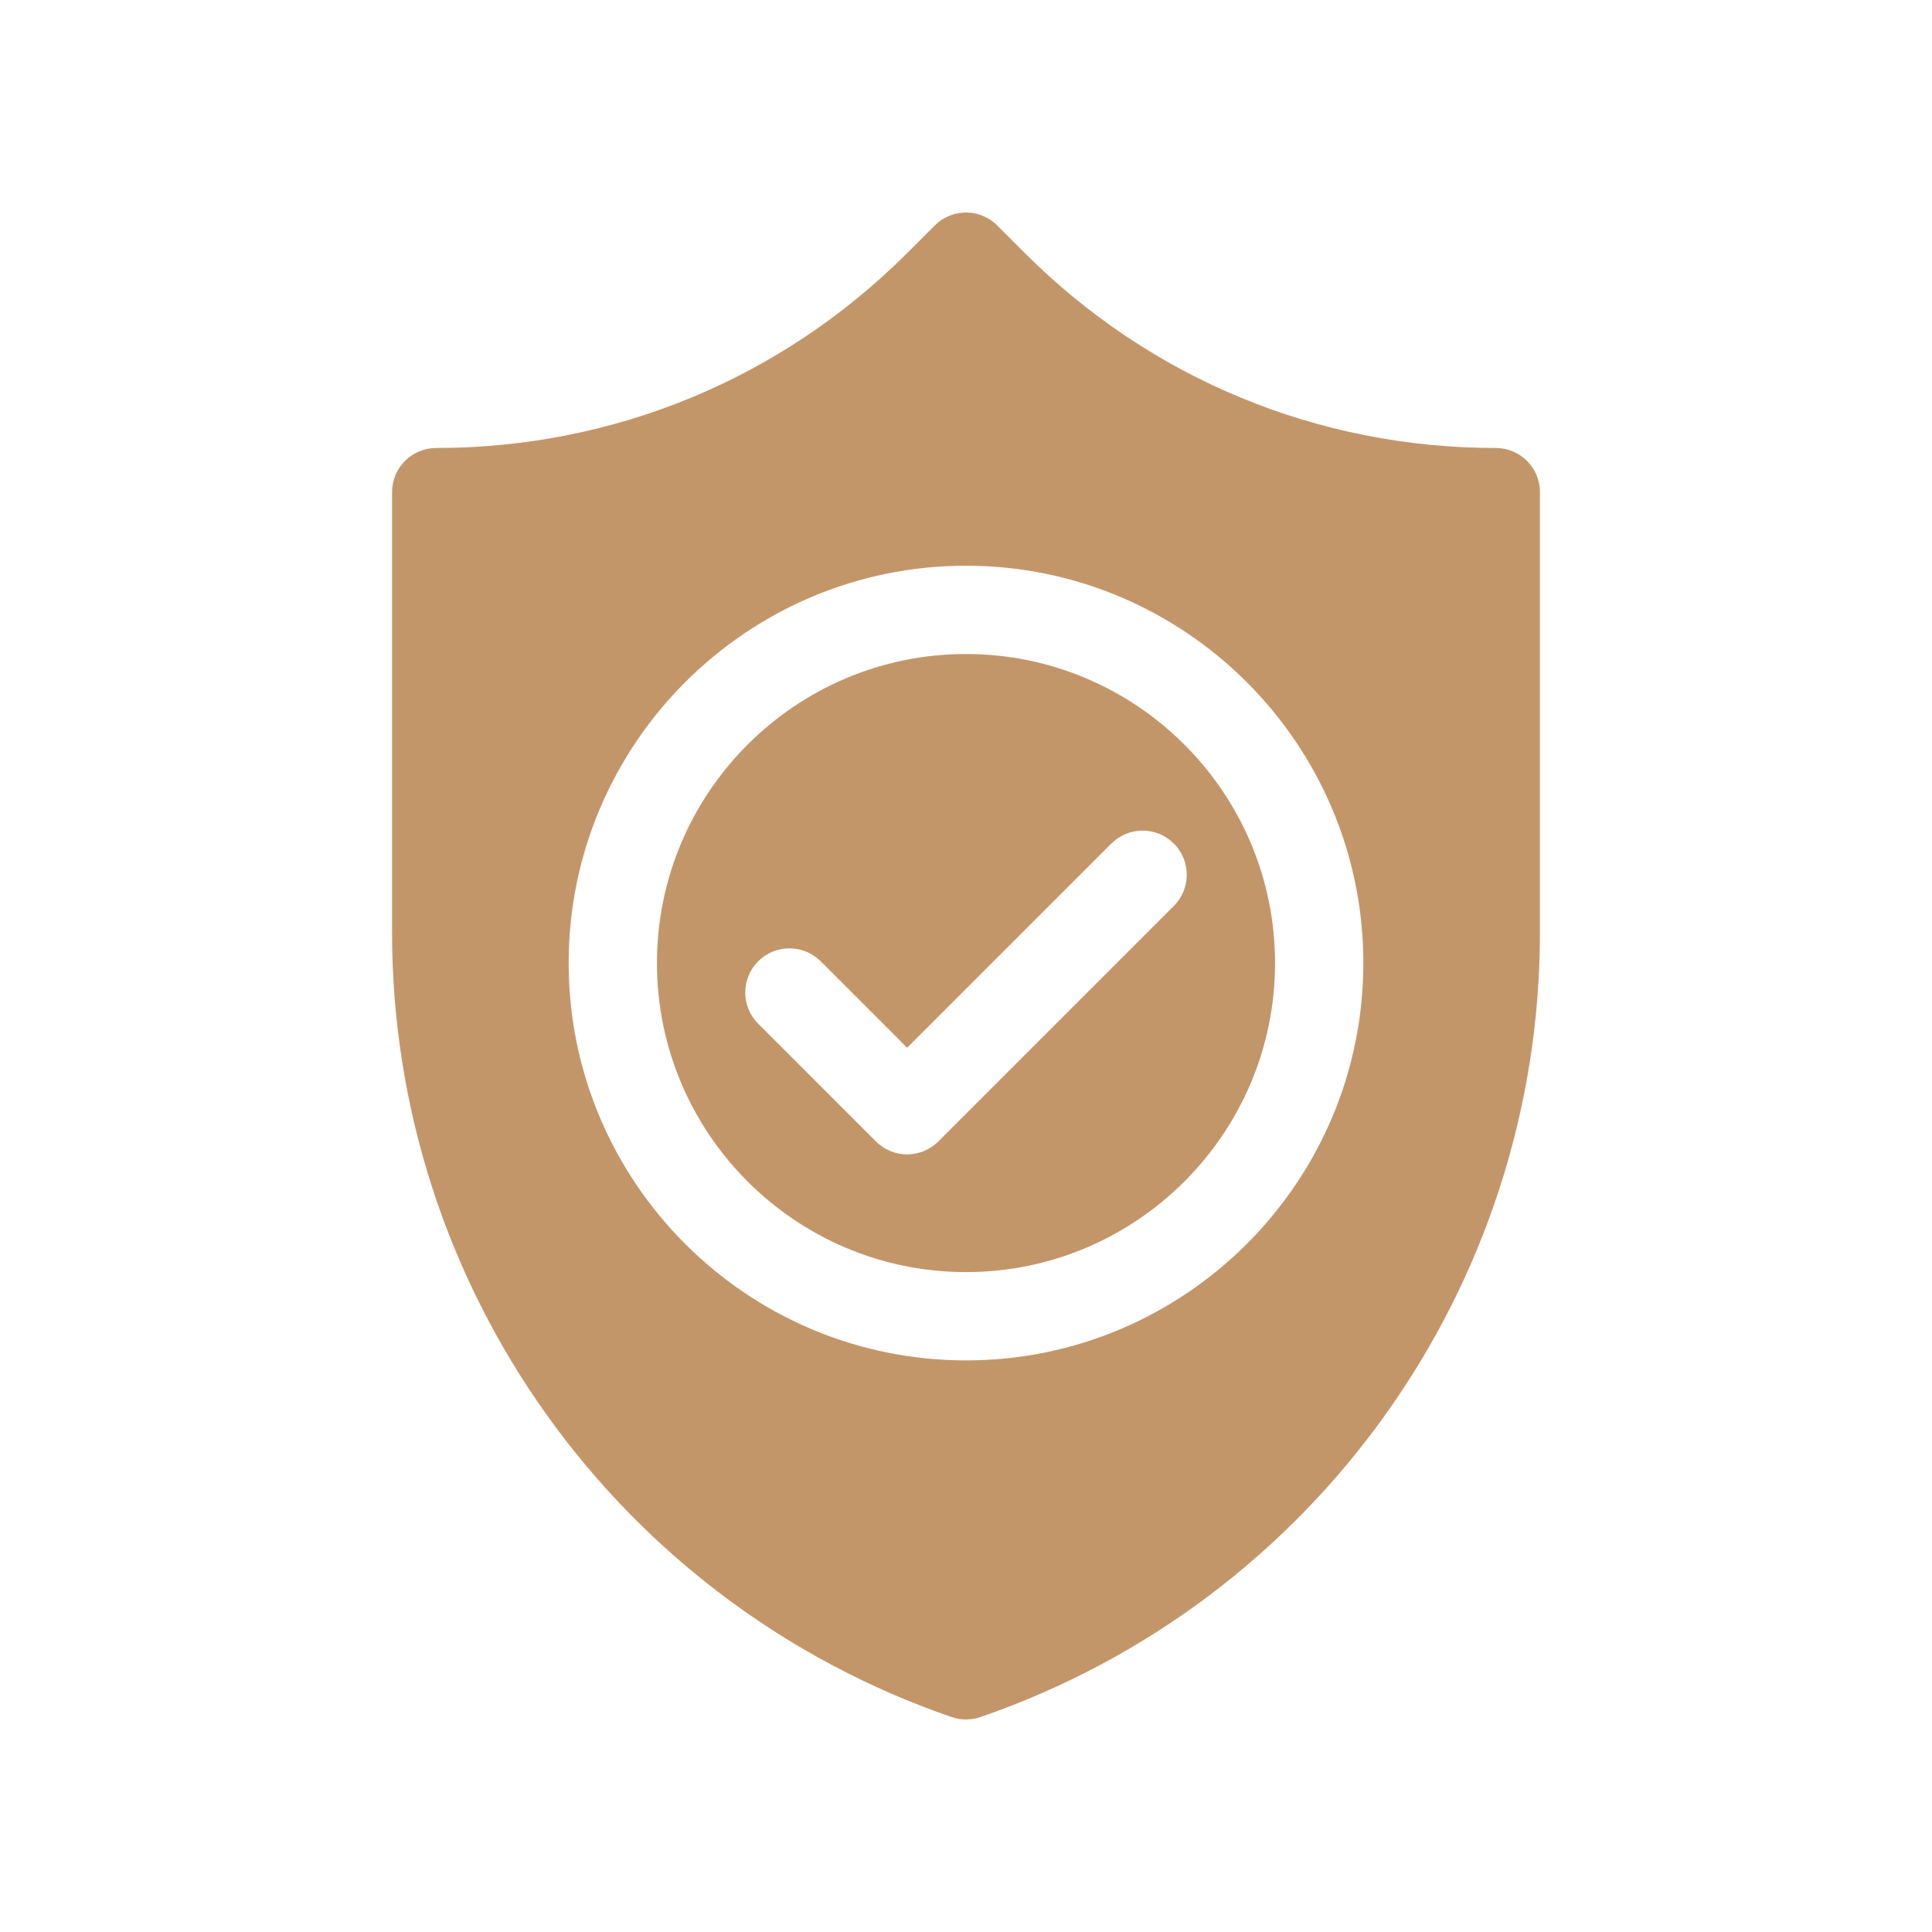
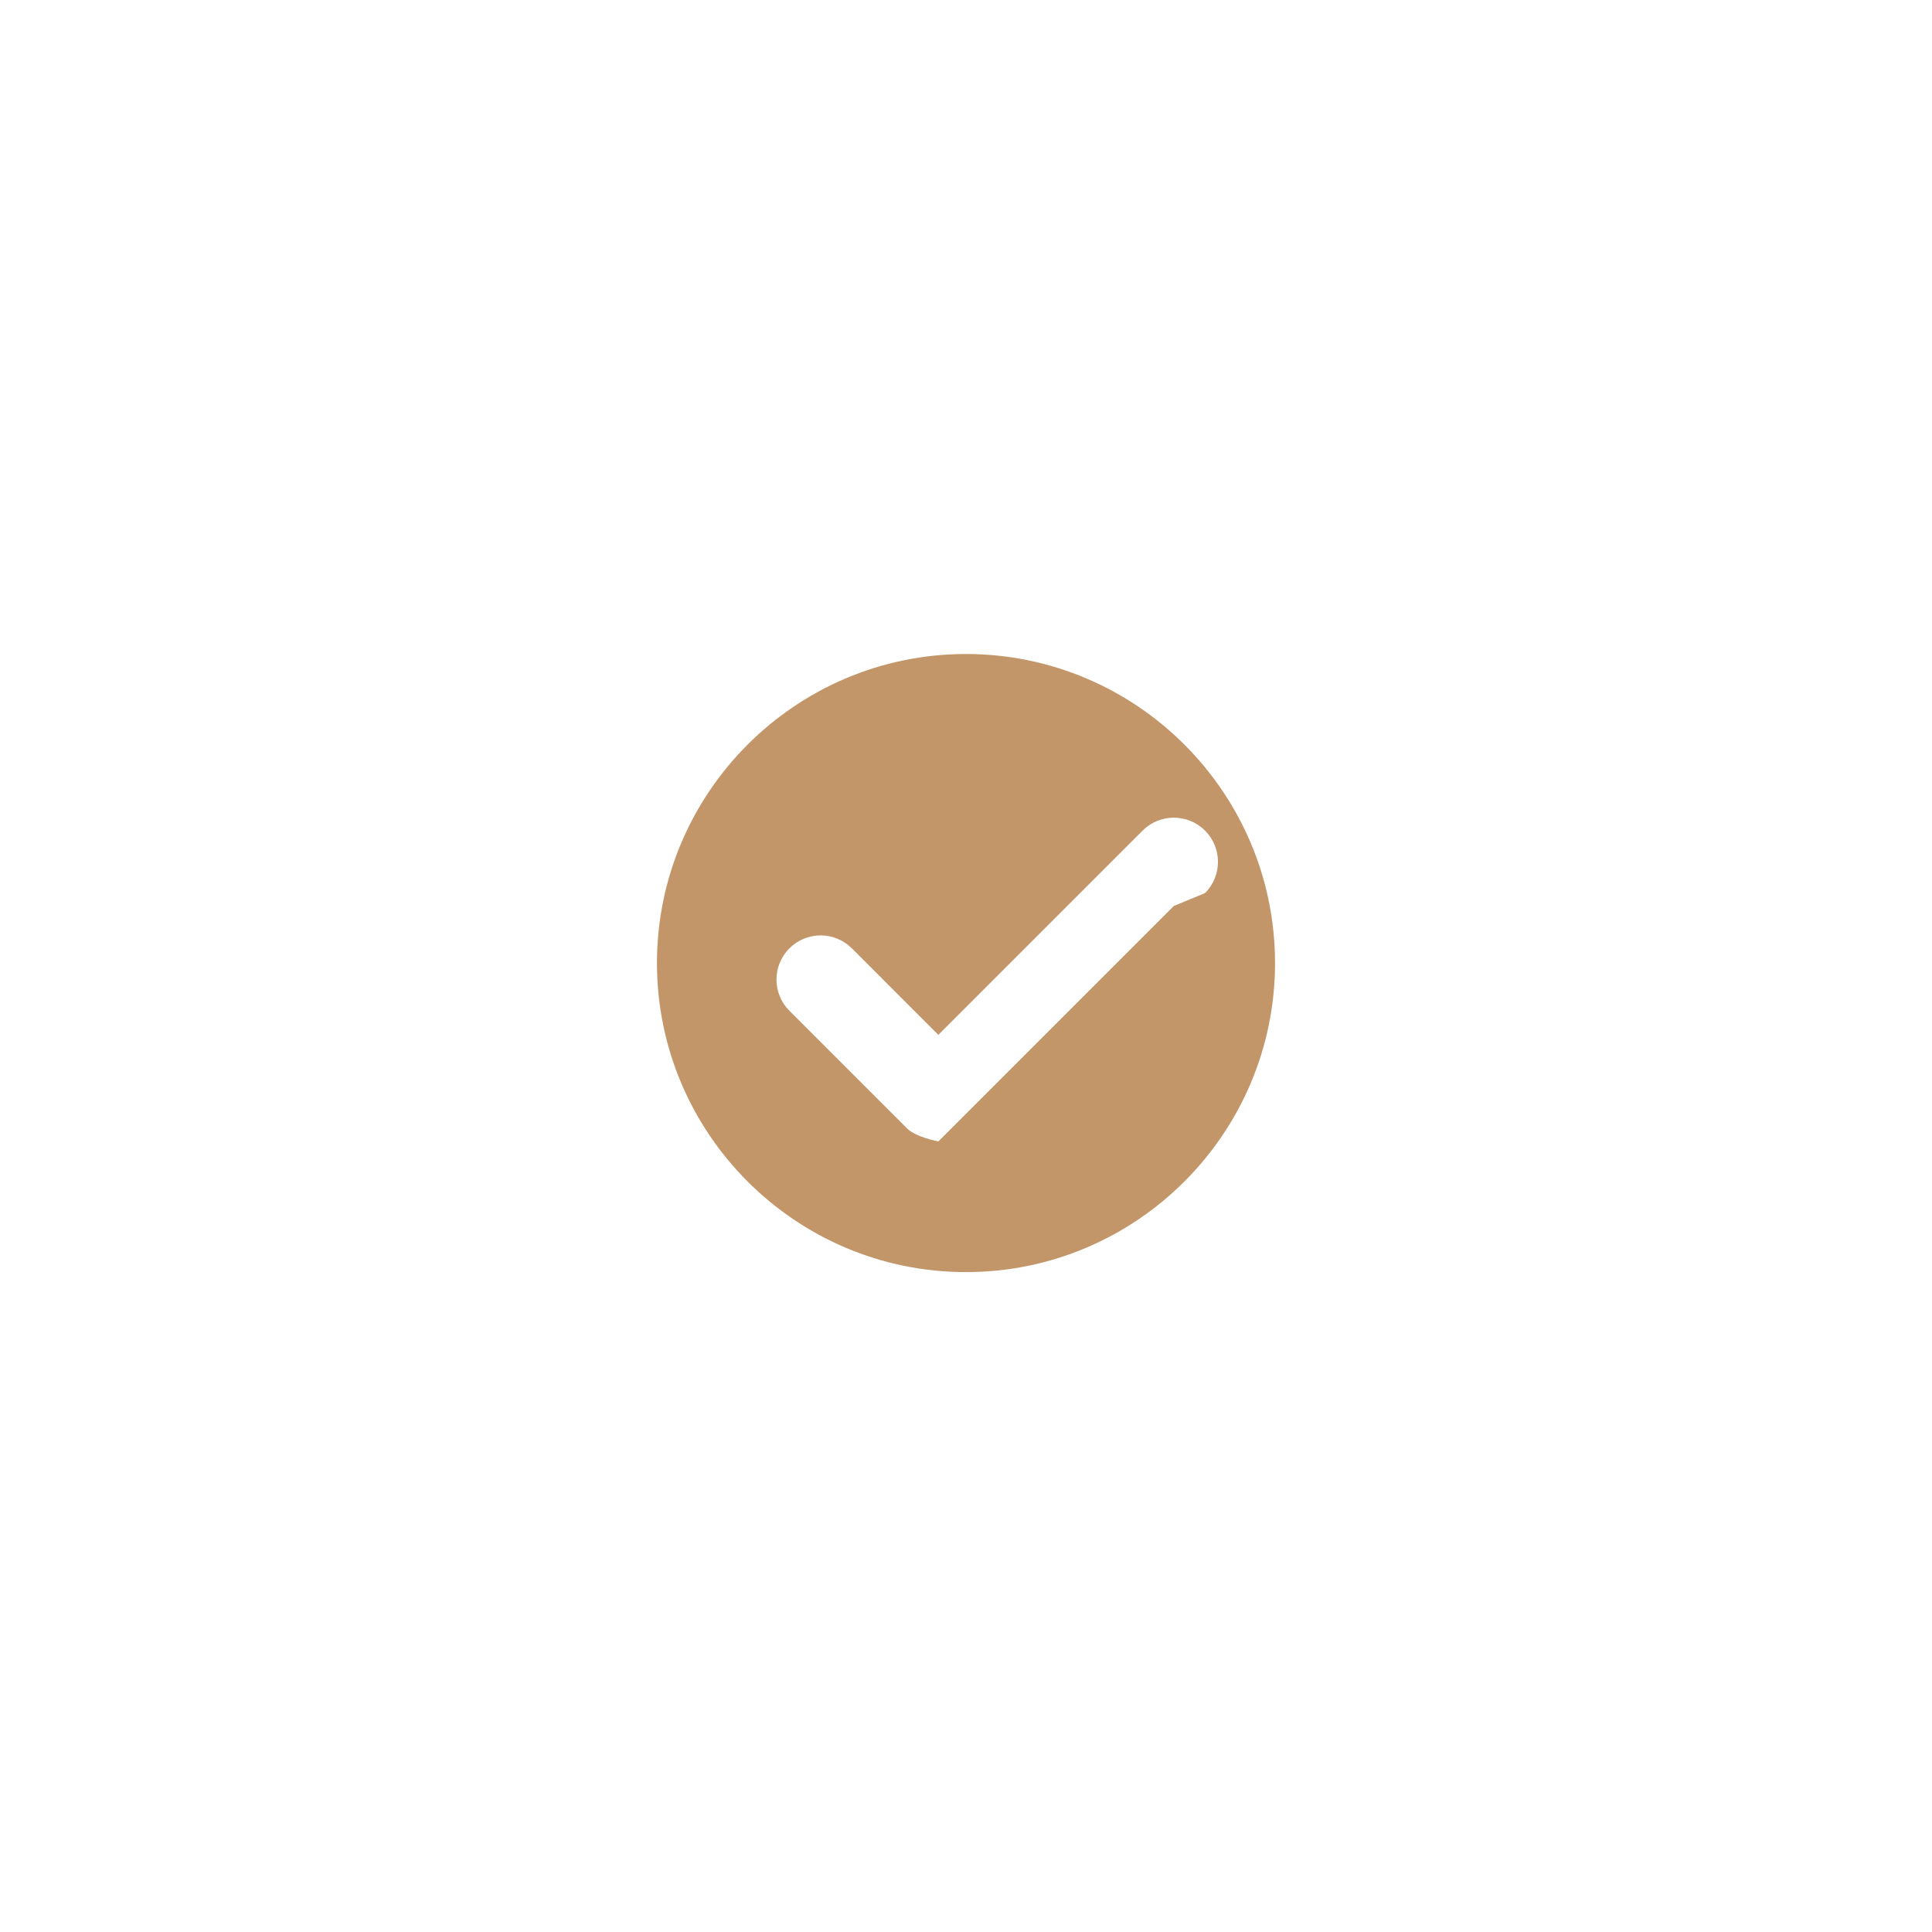
<svg xmlns="http://www.w3.org/2000/svg" version="1.1" width="512" height="512" x="0" y="0" viewBox="0 0 512 512" style="enable-background:new 0 0 512 512" xml:space="preserve">
  <g transform="matrix(0.78,0,0,0.78,56.32,56.32)">
    <g>
-       <path d="m256 150c-57.897 0-105 47.103-105 105s47.103 105 105 105 105-47.103 105-105-47.102-105-105-105zm70.607 85.607-80 80c-2.929 2.928-6.768 4.393-10.607 4.393s-7.678-1.465-10.606-4.394l-40-40c-5.858-5.857-5.858-15.355 0-21.213 5.857-5.857 15.355-5.857 21.213 0l29.393 29.394 69.394-69.394c5.857-5.857 15.355-5.857 21.213 0 5.858 5.858 5.858 15.356 0 21.214z" fill="#c3966a" data-original="#000000" style="" />
-       <path d="m436 80c-60.479 0-117.339-23.552-160.104-66.317l-9.289-9.289c-5.856-5.859-15.355-5.857-21.213 0l-9.29 9.289c-42.765 42.765-99.624 66.317-160.104 66.317-8.284 0-15 6.716-15 15v149.622c0 120.271 76.401 227.393 190.115 266.561 1.583.545 3.233.817 4.885.817s3.303-.272 4.885-.817c113.714-39.168 190.115-146.291 190.115-266.561v-149.622c0-8.284-6.716-15-15-15zm-180 310c-74.439 0-135-60.561-135-135s60.561-135 135-135 135 60.561 135 135-60.56 135-135 135z" fill="#c3966a" data-original="#000000" style="" />
+       <path d="m256 150c-57.897 0-105 47.103-105 105s47.103 105 105 105 105-47.103 105-105-47.102-105-105-105zm70.607 85.607-80 80s-7.678-1.465-10.606-4.394l-40-40c-5.858-5.857-5.858-15.355 0-21.213 5.857-5.857 15.355-5.857 21.213 0l29.393 29.394 69.394-69.394c5.857-5.857 15.355-5.857 21.213 0 5.858 5.858 5.858 15.356 0 21.214z" fill="#c3966a" data-original="#000000" style="" />
    </g>
  </g>
</svg>